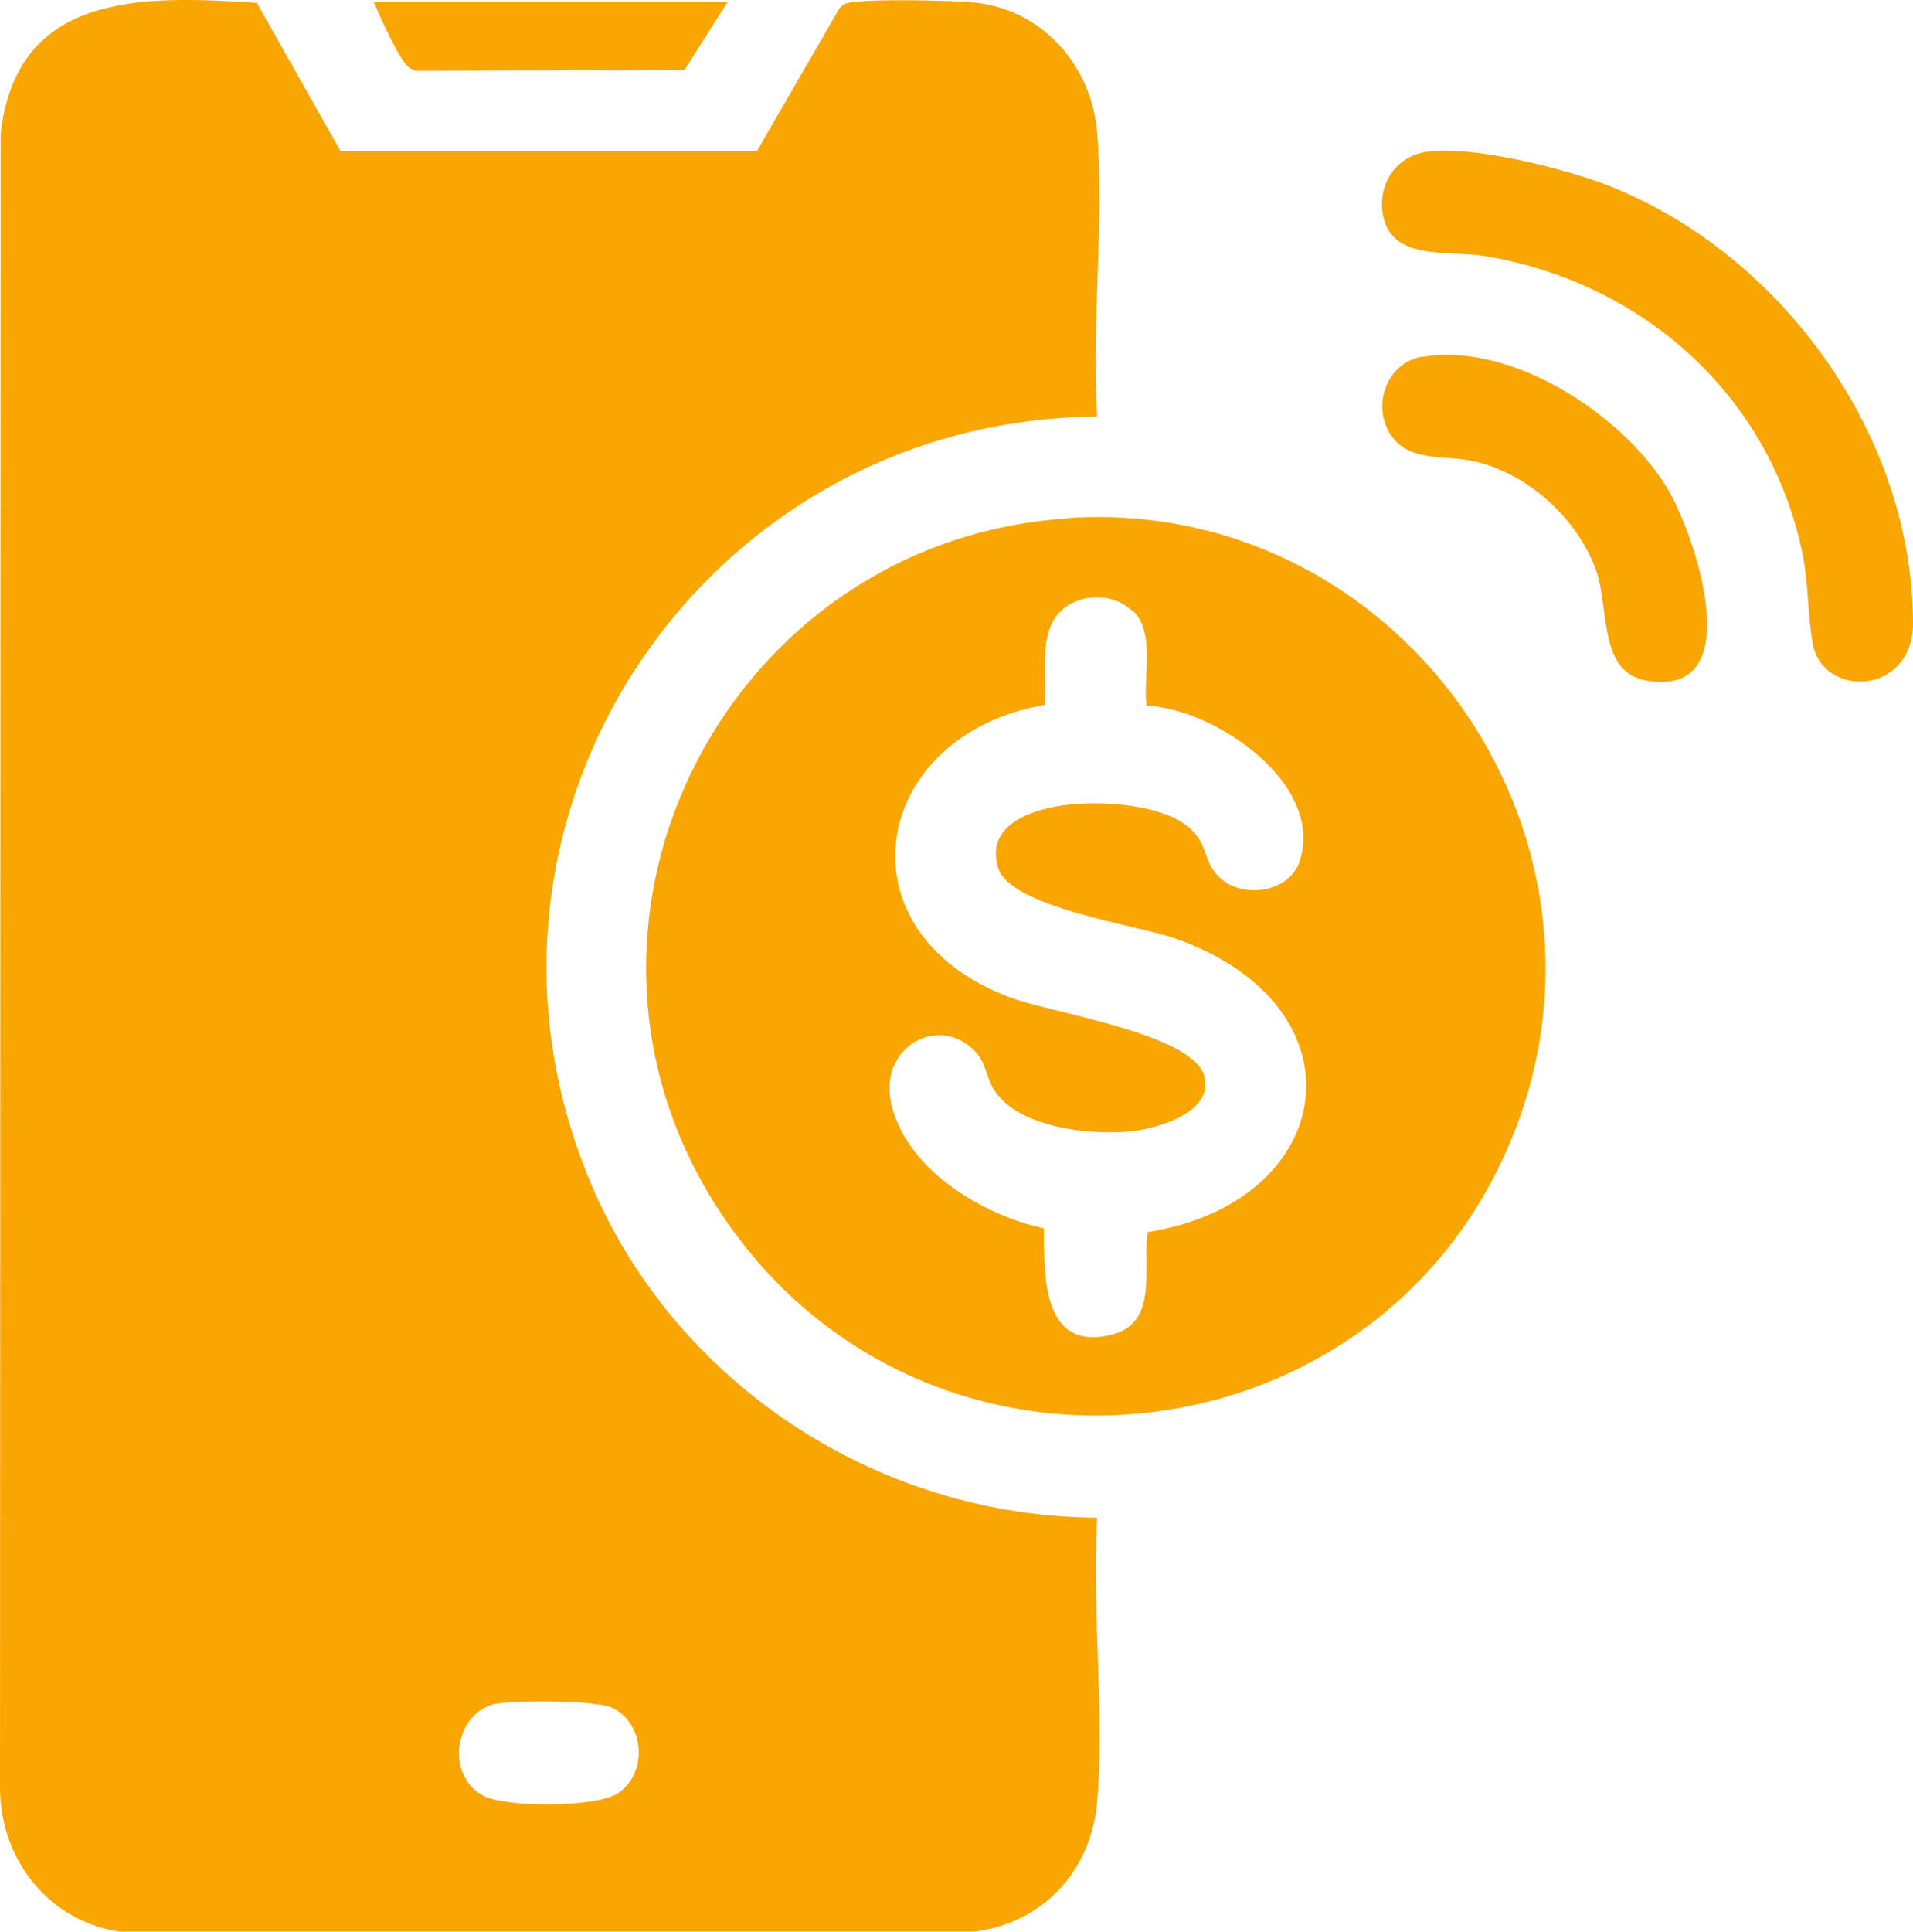
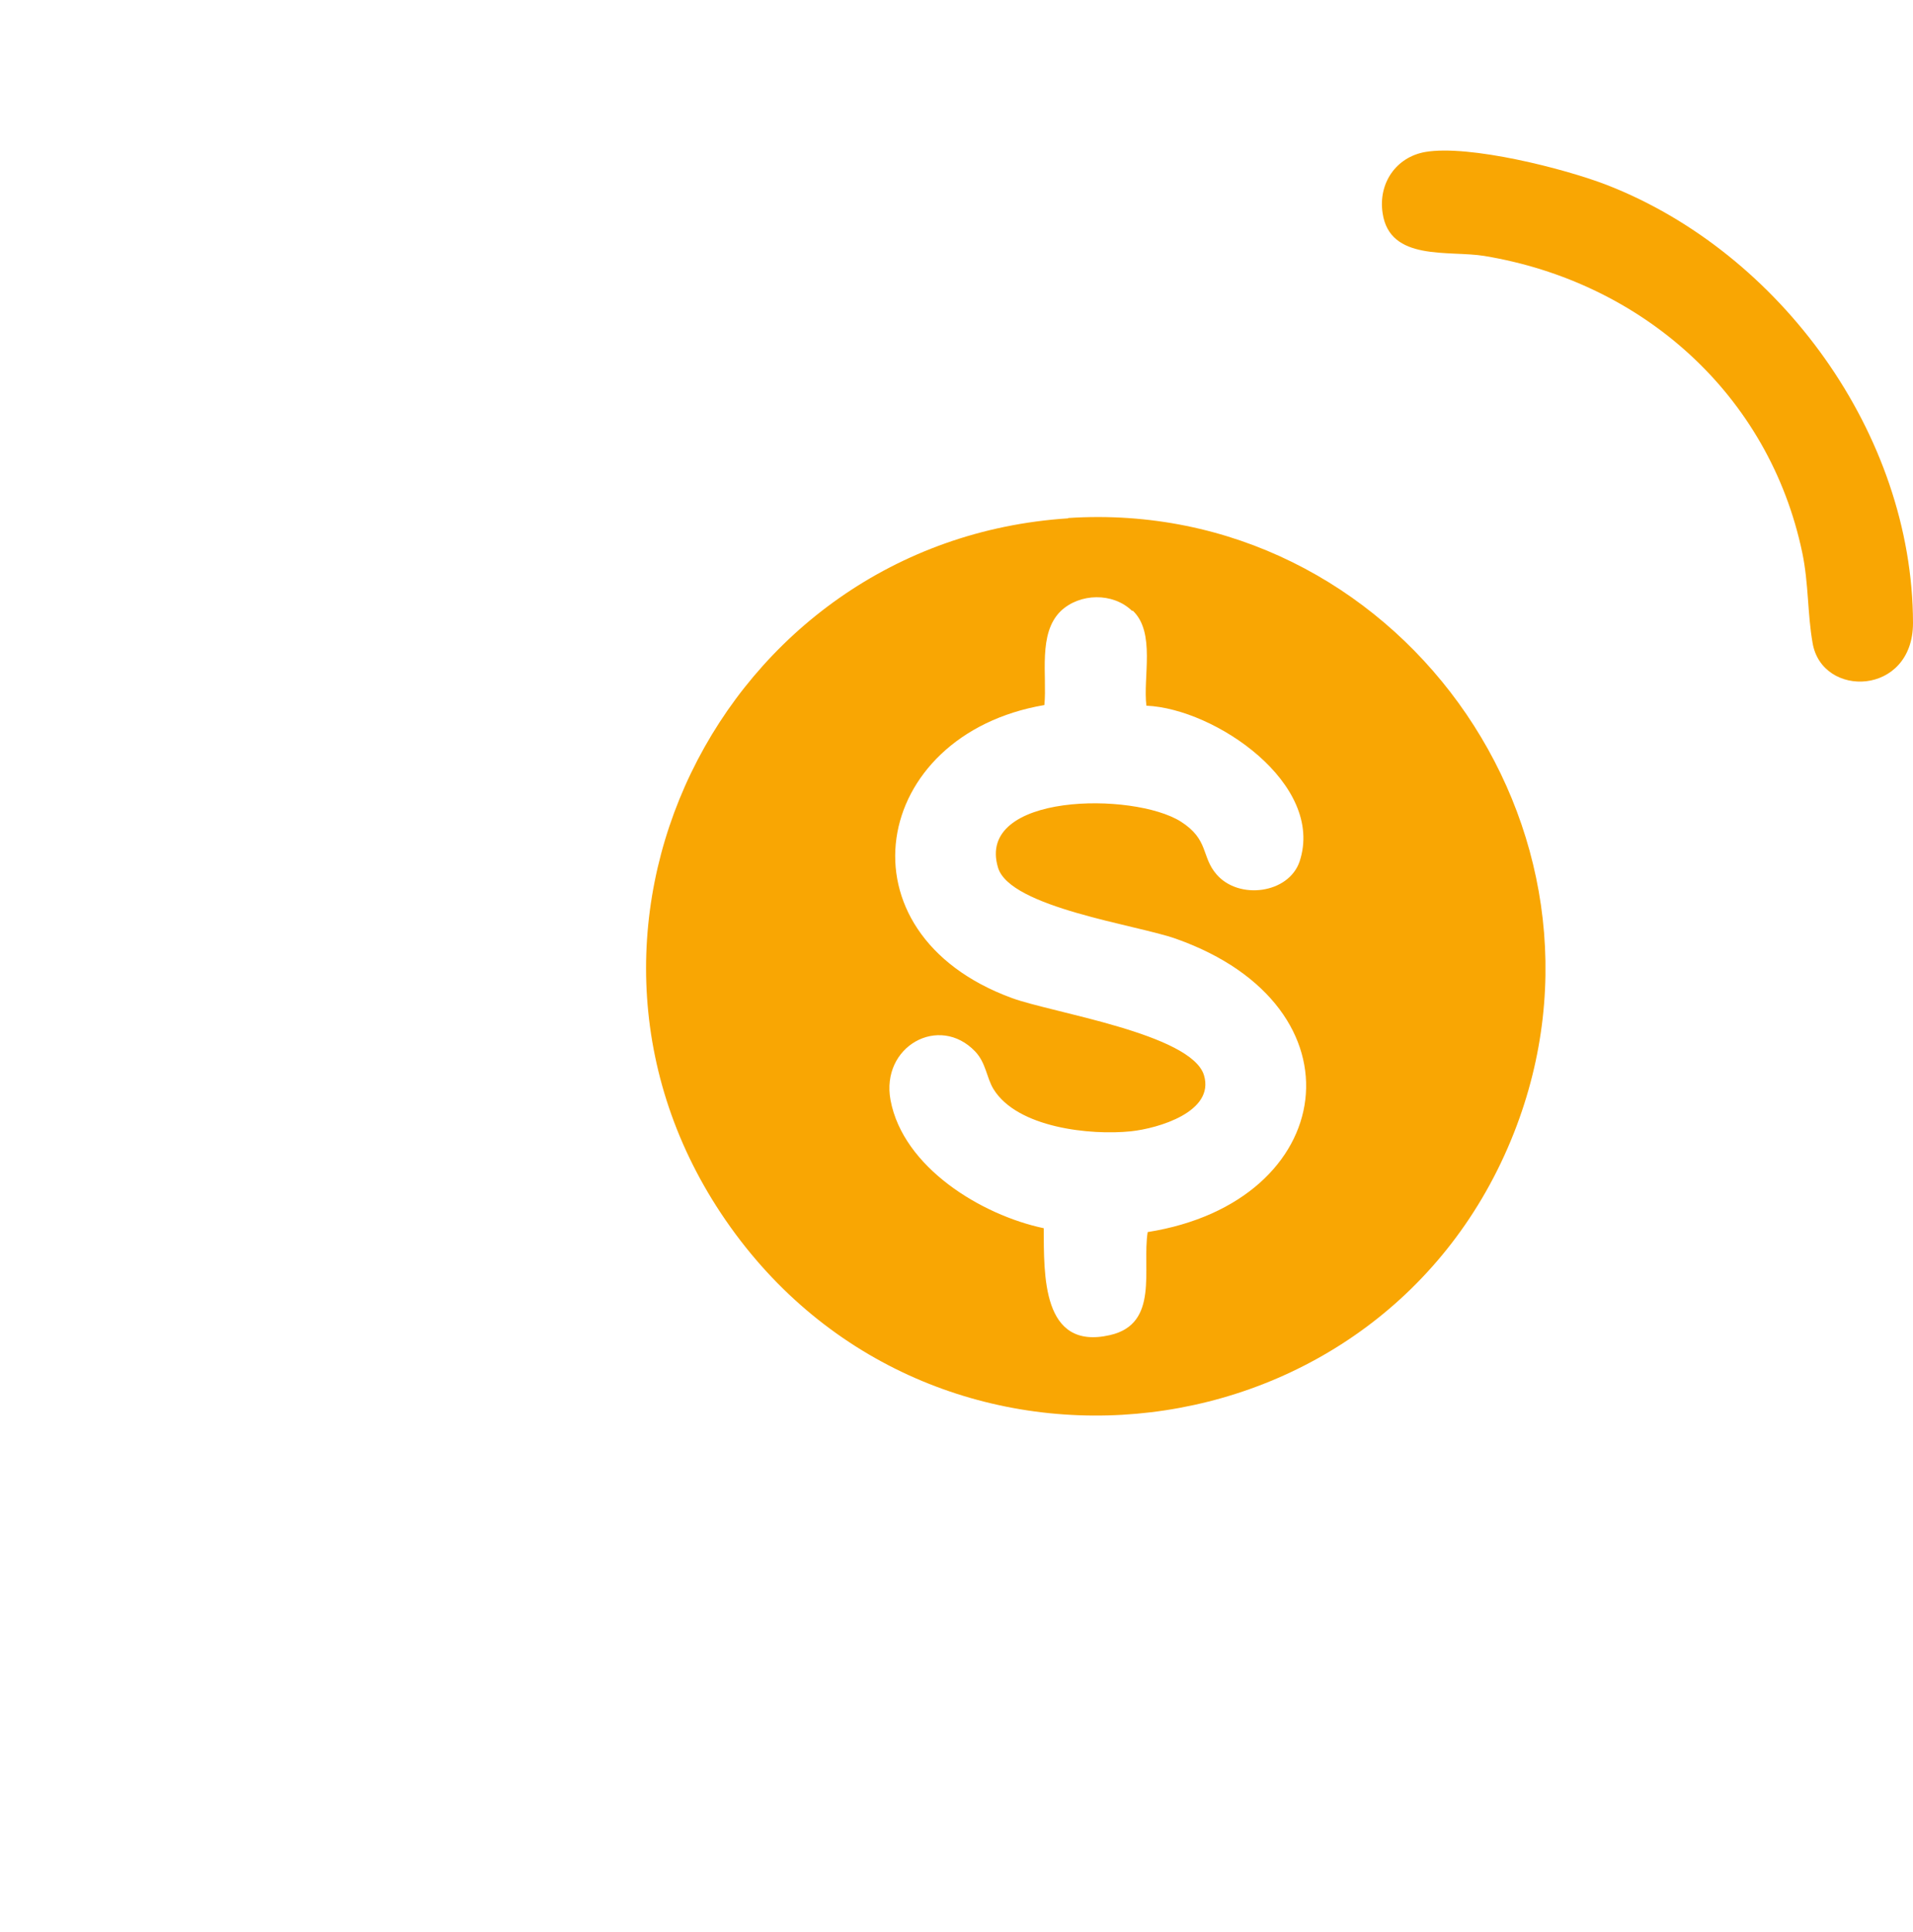
<svg xmlns="http://www.w3.org/2000/svg" data-name="Слой 2" viewBox="0 0 59.44 60">
  <g data-name="Слой 1">
    <g data-name="payment" fill="#f9a603">
-       <path d="m7.98.09 2.6 4.6h12.94L26.04.33c.09-.16.2-.22.37-.25.64-.12 3.14-.07 3.87 0 2.11.21 3.65 1.97 3.81 4.05.22 2.83-.18 5.95 0 8.81-12.31.09-20.64 12.65-15.63 24.05 2.69 6.12 8.93 10.12 15.63 10.15-.17 2.86.23 5.98 0 8.81-.17 2.18-1.74 3.85-3.93 4.06H3.81C1.56 59.73.03 57.81 0 55.58L.02 4.15C.52-.27 4.45-.14 7.98.09Zm7.47 52.82c-1.32.24-1.65 2.22-.43 2.87.7.37 3.54.37 4.2-.09.92-.64.81-2.17-.21-2.65-.49-.23-2.97-.23-3.56-.12Z" />
      <path d="M33.19 16.09c10.14-.66 17.59 9.62 13.85 19.1C43 45.43 29.13 47.11 22.7 38.12S22.37 16.8 33.19 16.1Zm1.98 2.88c-.59-.57-1.62-.55-2.21.01-.72.7-.42 2.01-.51 2.92-5.4.92-6.52 7.08-1.01 9.1 1.25.46 5.58 1.11 5.97 2.4.34 1.14-1.43 1.65-2.27 1.74-1.27.13-3.53-.11-4.27-1.31-.22-.36-.23-.81-.57-1.17-1.12-1.17-2.94-.16-2.63 1.51.39 2.09 2.82 3.57 4.76 3.98.01 1.43-.07 3.81 2.06 3.32 1.54-.35.99-2.06 1.17-3.2 5.93-.94 6.84-7 .88-9.11-1.2-.43-5.16-.97-5.53-2.21-.7-2.32 4.21-2.36 5.68-1.43.88.56.63 1.09 1.11 1.64.69.8 2.24.6 2.58-.4.8-2.41-2.63-4.75-4.76-4.84-.11-.89.29-2.27-.42-2.95Zm9.12-14.25c1.36-.23 4.31.51 5.65 1.03 5.38 2.1 9.49 7.74 9.5 13.6 0 2.27-2.83 2.35-3.12.62-.16-.9-.12-1.84-.32-2.8-1.03-4.92-4.98-8.41-9.88-9.22-1.1-.18-2.94.18-3.16-1.33-.14-.92.41-1.74 1.33-1.9Z" />
-       <path d="M44.17 11.09c2.75-.5 6.24 1.78 7.62 4.05.88 1.45 2.6 6.56-.63 6-1.51-.26-1.15-2.26-1.57-3.43-.58-1.6-2.08-2.97-3.74-3.37-.94-.23-2.07.05-2.65-.85s-.12-2.21.97-2.41ZM22.6.07l-1.33 2.1-8.22.03c-.16.02-.25-.04-.37-.13-.29-.24-.88-1.57-1.06-2h10.99Z" />
    </g>
  </g>
</svg>